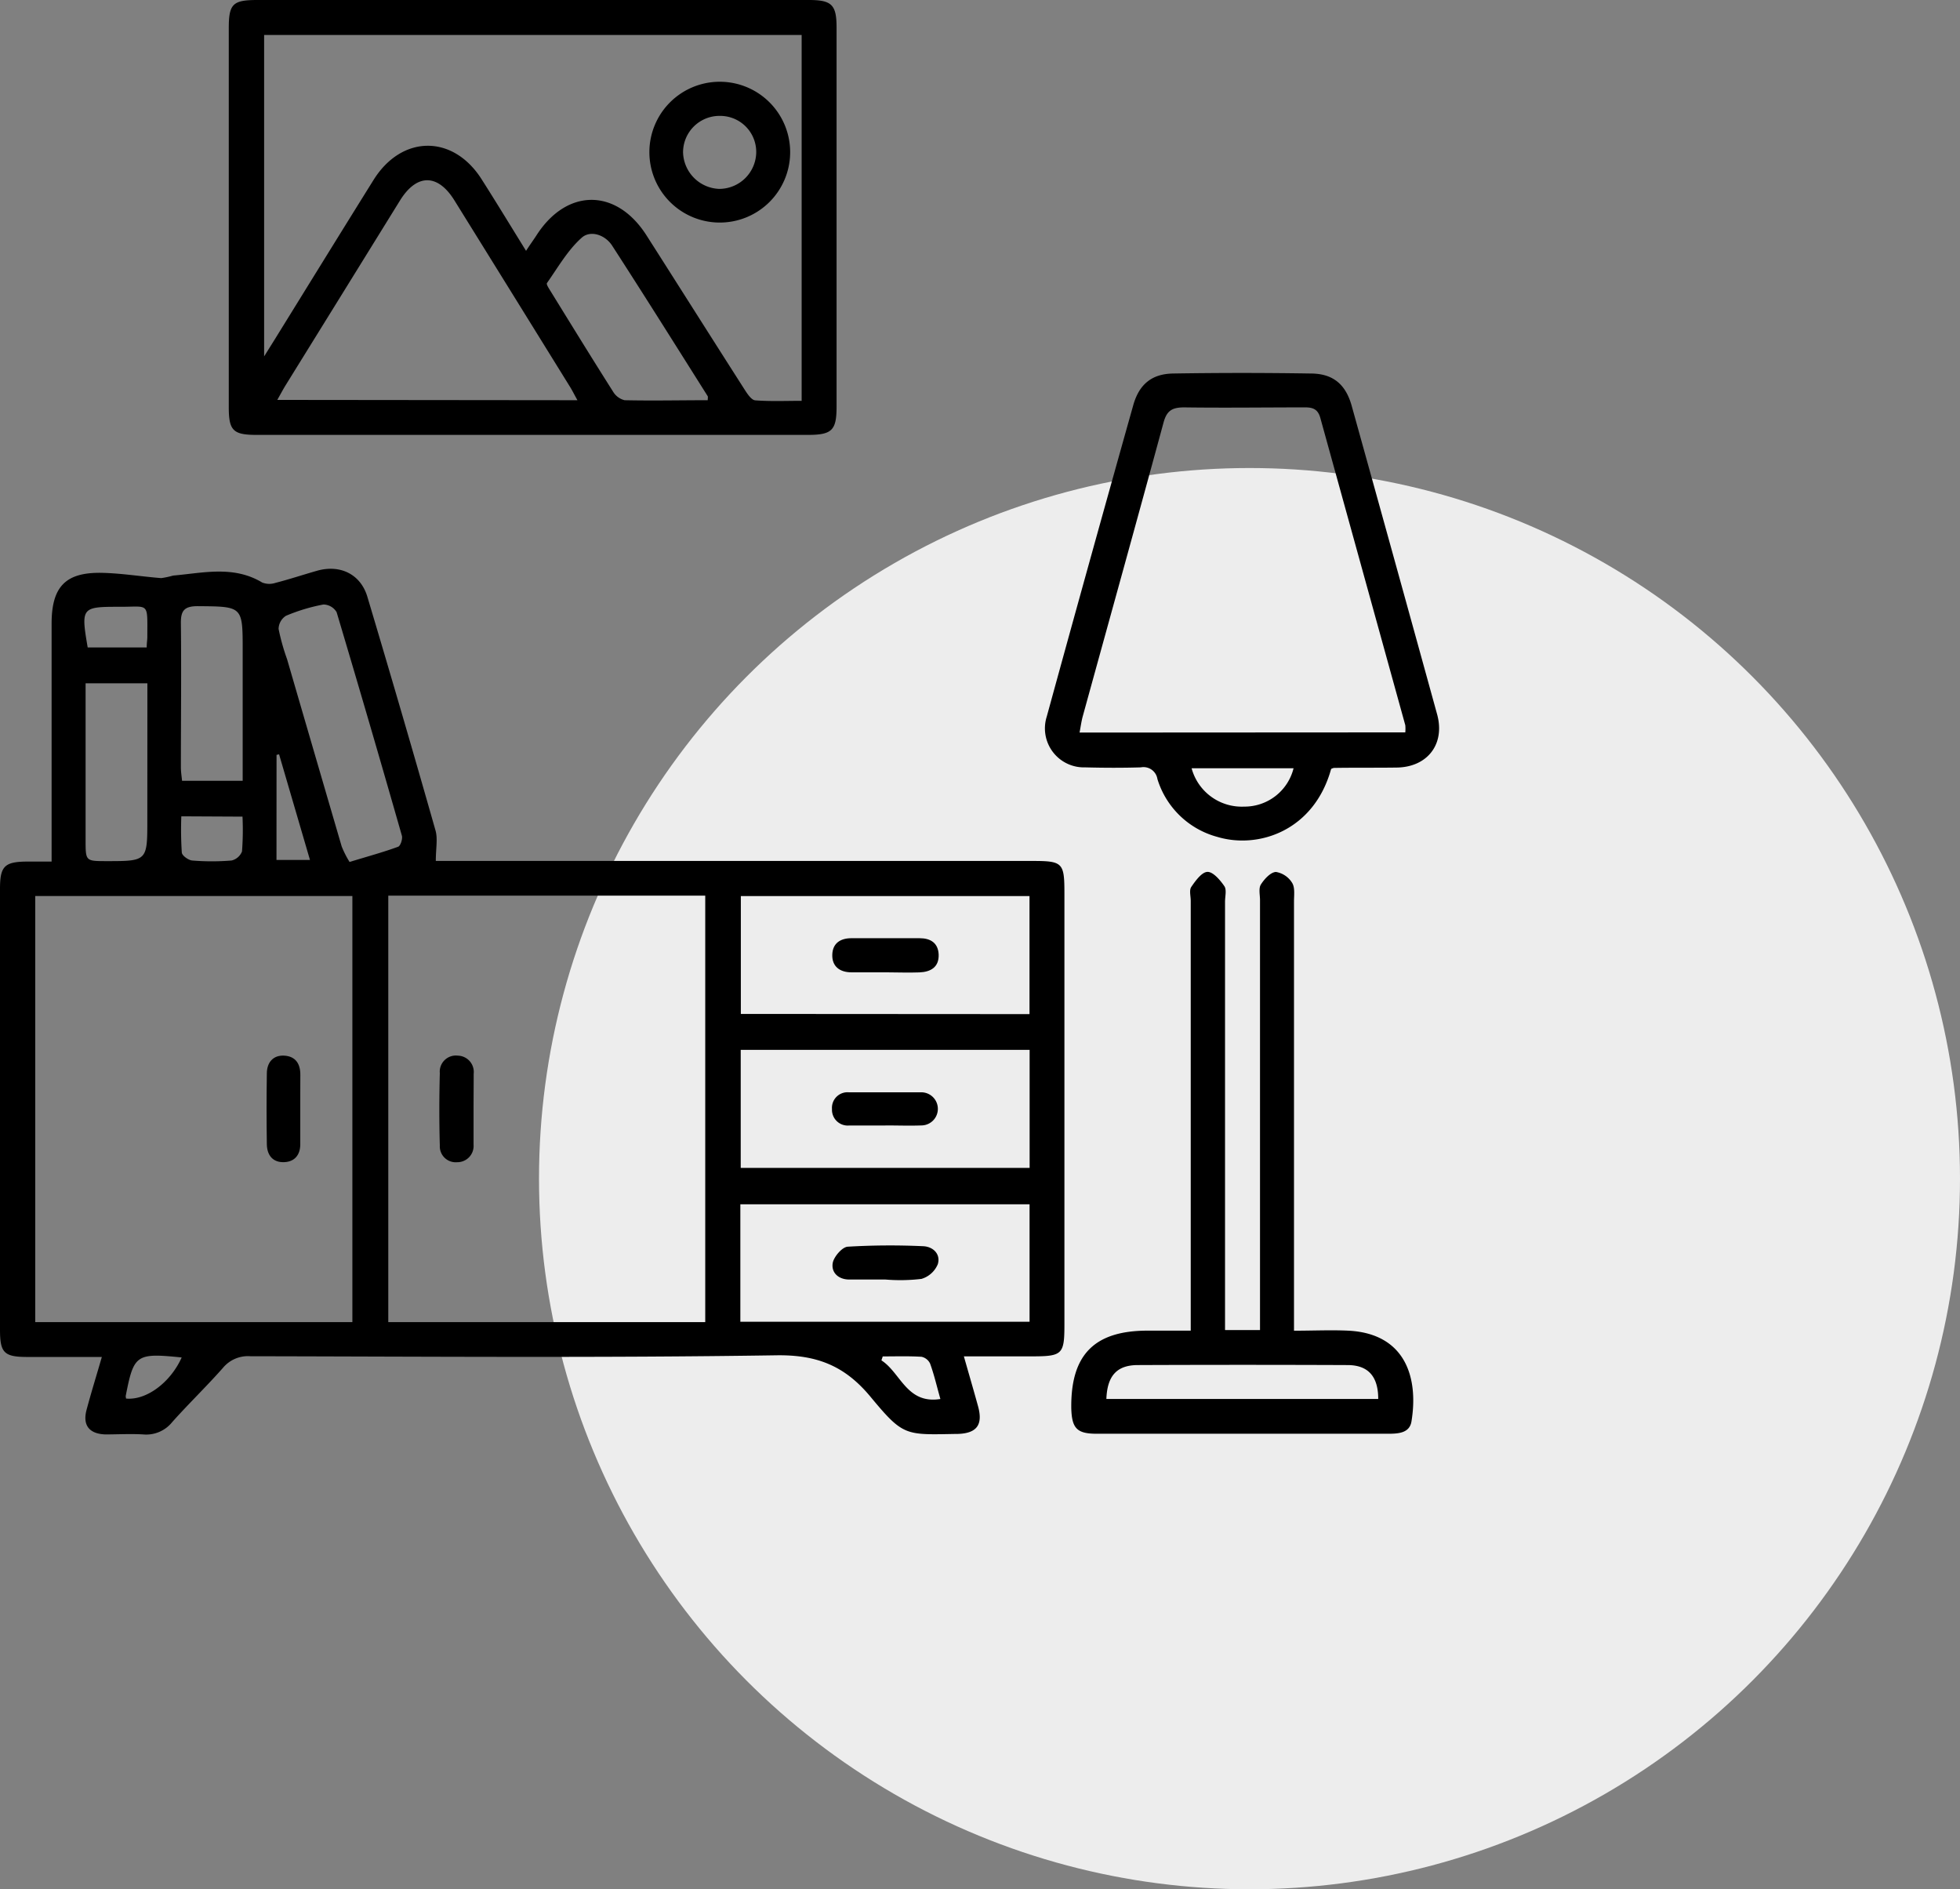
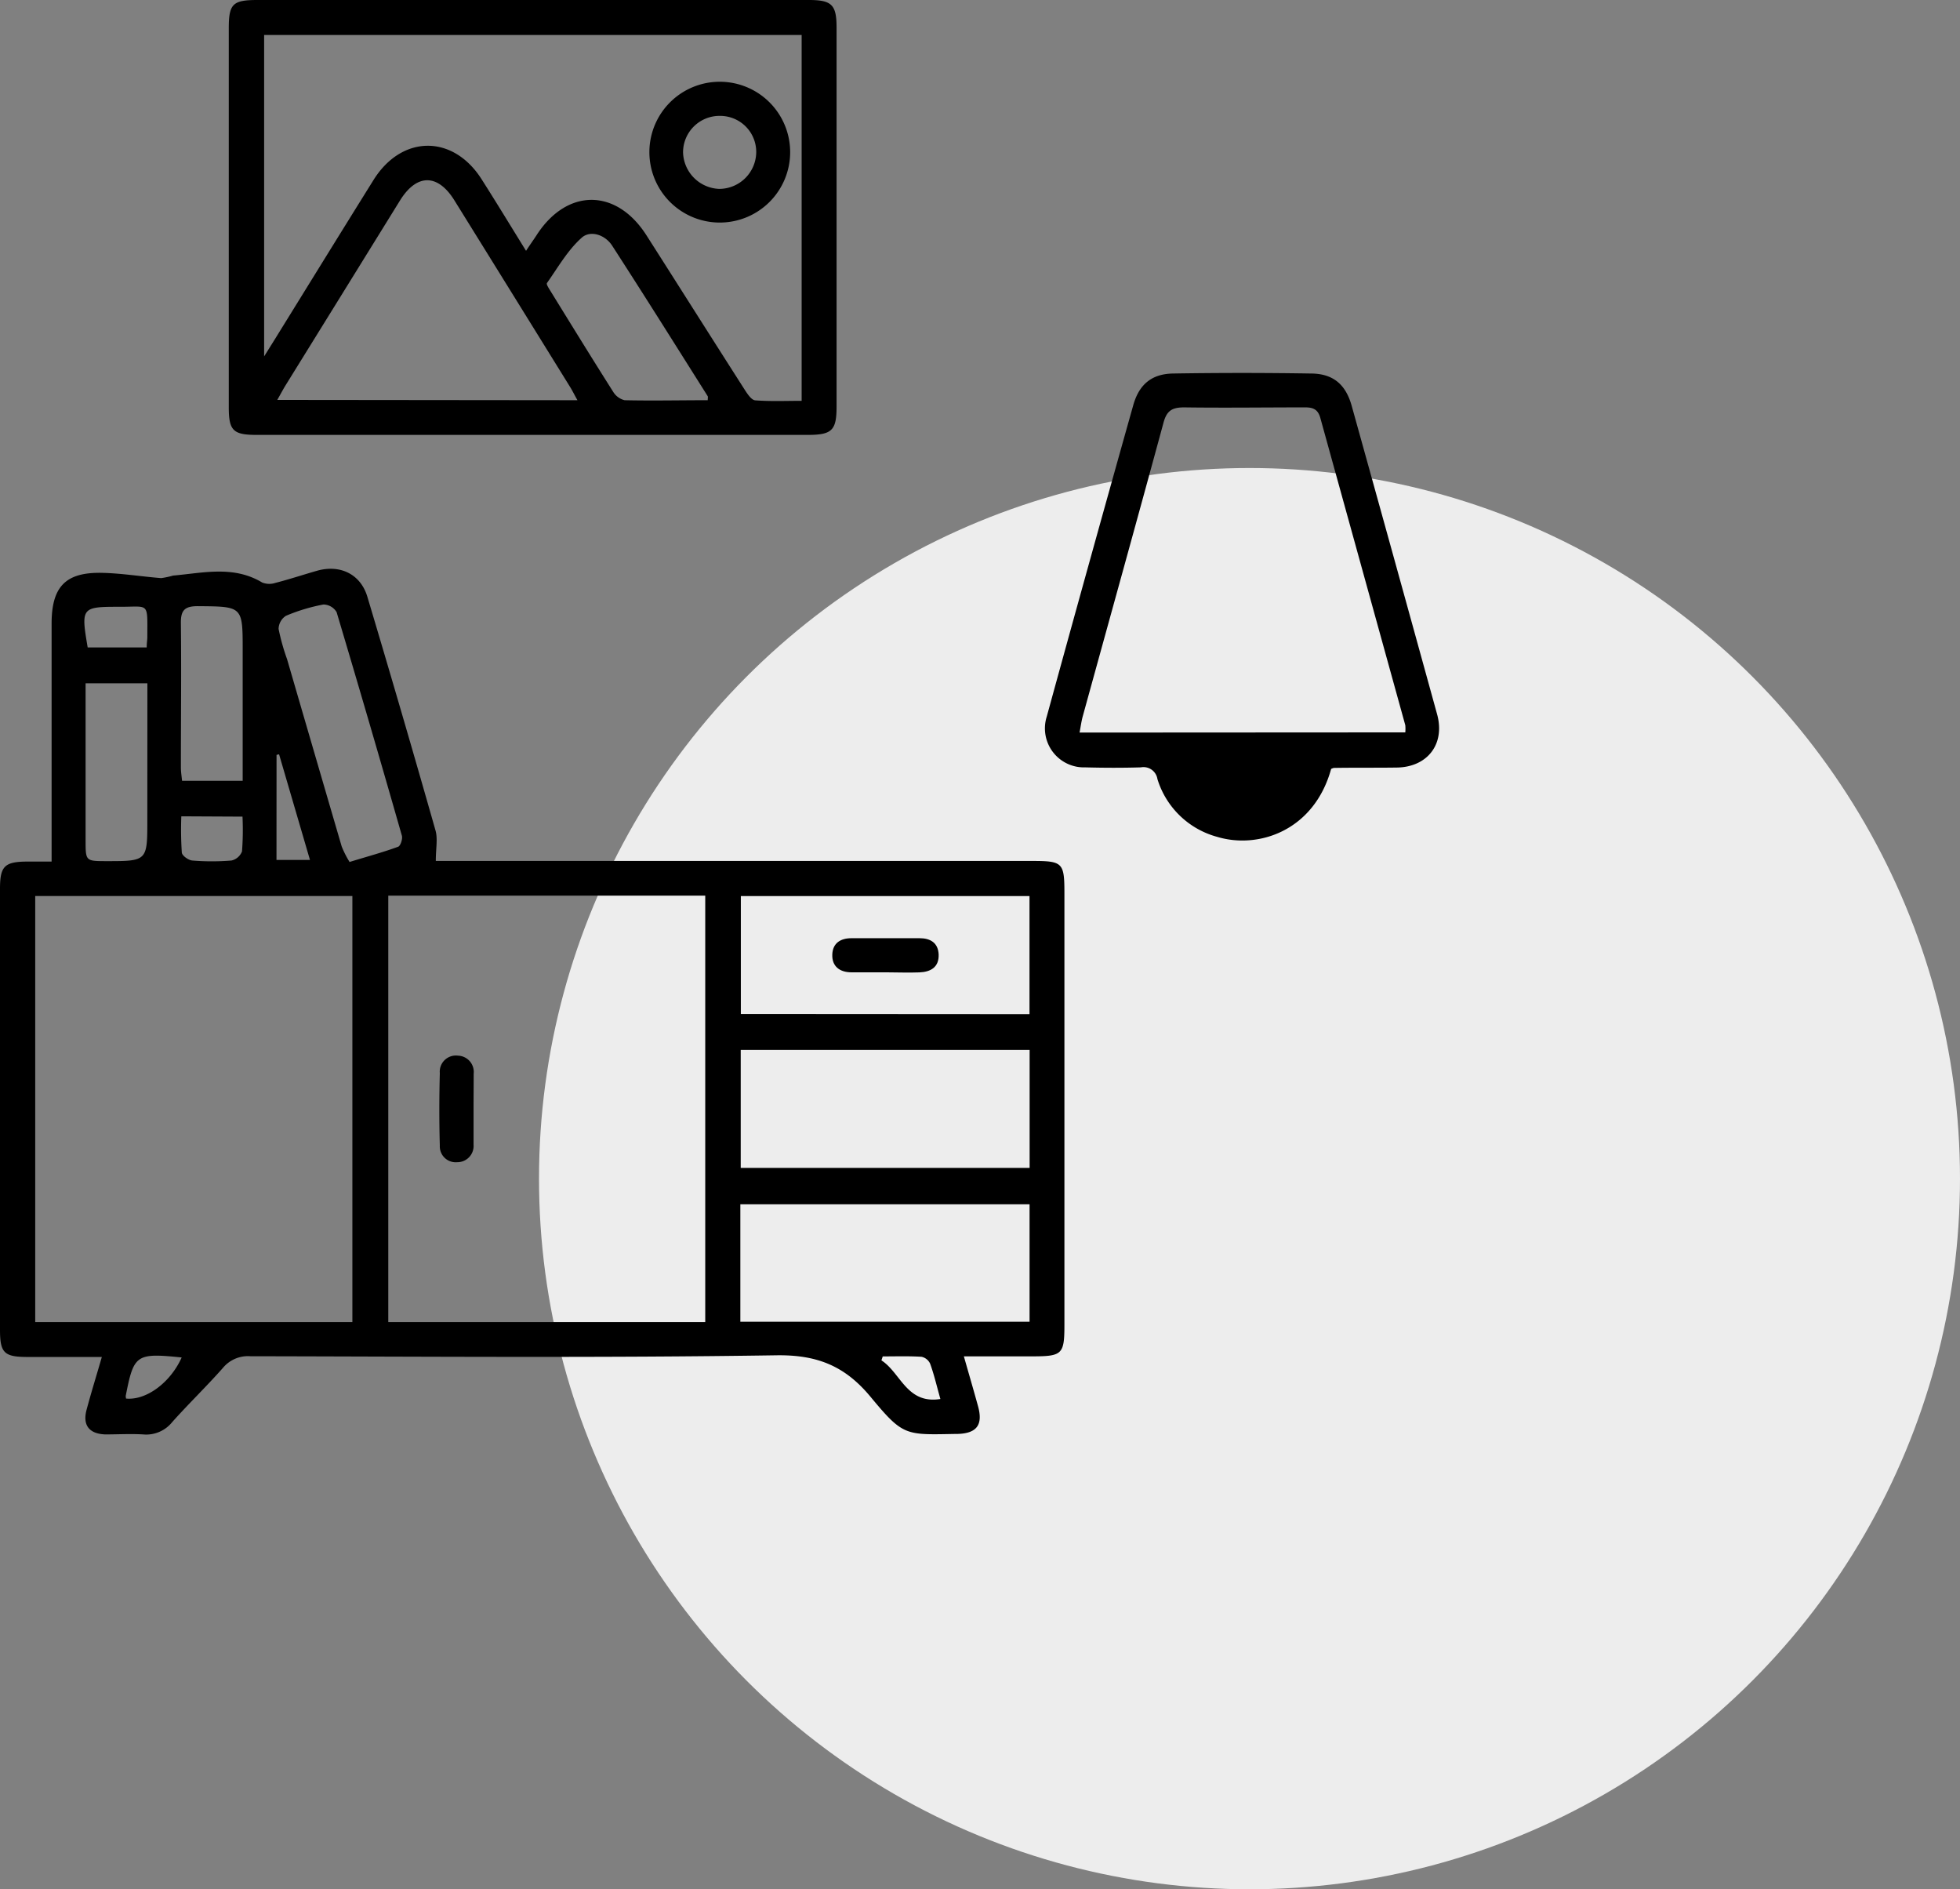
<svg xmlns="http://www.w3.org/2000/svg" viewBox="0 0 317.16 305.65">
  <rect x="0" y="0" width="317.16" height="305.65" fill="#808080" stroke="none" />
  <defs>
    <style>.cls-1{fill:#ededed;}</style>
  </defs>
  <g id="Capa_2" data-name="Capa 2">
    <circle class="cls-1" cx="202.19" cy="190.69" r="114.97" />
  </g>
  <g id="Capa_7" data-name="Capa 7">
    <path d="M124.25,165.54h96.53c4.92,0,5.19.28,5.19,5.22v69.78c0,4.84-.32,5.15-5.27,5.15h-11c.82,2.89,1.58,5.47,2.29,8.06.83,3-.18,4.39-3.27,4.49h-.26c-8.26.15-8.55.4-13.86-6-4.14-5-8.64-6.82-15.25-6.72-28.36.43-56.74.2-85.12.15a5.25,5.25,0,0,0-4.42,1.88c-2.65,3-5.54,5.78-8.21,8.77a5.39,5.39,0,0,1-4.71,2c-2-.12-4.09,0-6.13,0-2.64-.1-3.71-1.53-3-4.06.72-2.7,1.55-5.36,2.45-8.47H58.22c-3.83,0-4.49-.65-4.49-4.42q0-35.65,0-71.32c0-3.64.72-4.37,4.29-4.41h4.06v-2.72q0-17.9,0-35.78c0-6,2.29-8.34,8.17-8.21,3.19.07,6.37.6,9.57.85a14,14,0,0,0,1.92-.41c4.86-.42,9.77-1.67,14.41,1.12a3.12,3.12,0,0,0,2.12.07c2.31-.59,4.57-1.35,6.87-2,3.72-1,7,.64,8.06,4.32q5.63,18.83,11,37.72C124.59,161.94,124.25,163.54,124.25,165.54Zm-13.5,74.61V171.21H59.43v68.94Zm57.1,0v-69H116.56v69Zm5.74-44.05v19.1h46.75v-19.1Zm46.73-5.78V171.22H173.61v19.07Zm-46.79,49.77h46.8v-19h-46.8Zm-63.25-74.38c3-.92,5.49-1.59,7.88-2.47.38-.14.75-1.27.6-1.79q-5.17-18.1-10.56-36.16a2.53,2.53,0,0,0-2.13-1.24,29.29,29.29,0,0,0-6.07,1.83A2.58,2.58,0,0,0,98.81,128a34.59,34.59,0,0,0,1.37,4.89q4.41,15.15,8.84,30.3A15.71,15.71,0,0,0,110.28,165.68Zm-32.7-28.91h-10v25.35c0,3.41,0,3.41,3.31,3.42,6.68,0,6.68,0,6.68-6.69ZM93,152.57V131.46c0-7.16,0-7.08-7.28-7.14-2.2,0-2.75.75-2.72,2.8.09,7.76,0,15.51,0,23.26,0,.73.12,1.46.19,2.19Zm-9.93,5.75a57,57,0,0,0,.08,5.87c.05.5,1.07,1.23,1.69,1.28a38.47,38.47,0,0,0,6.35,0A2.4,2.4,0,0,0,92.89,164a45.56,45.56,0,0,0,.08-5.63ZM77.47,131c0-.72.1-1.22.1-1.72,0-5.78.38-4.82-4.65-4.86-6,0-6.1.15-5,6.58Zm21,34.38h5.42l-5-17.09-.41.09ZM74.13,252.52c3.3.31,7.19-2.61,9-6.65-7.38-.75-7.75-.49-9.06,6.25A3.94,3.94,0,0,0,74.13,252.52Zm131.77.07c-.57-2-1-3.91-1.67-5.74a2,2,0,0,0-1.38-1.09c-2.09-.13-4.19-.06-6.28-.06l-.21.64C199.49,248.35,200.45,253.46,205.9,252.59Z" transform="translate(-53.73 -26.25)" />
    <path d="M139.87,26.25q22.37,0,44.73,0c3.72,0,4.5.76,4.5,4.45q0,30.68,0,61.34c0,3.84-.74,4.57-4.67,4.57H95.23c-3.77,0-4.48-.7-4.48-4.47q0-30.68,0-61.34c0-3.93.65-4.55,4.65-4.55Q117.63,26.24,139.87,26.25Zm-1,40.56c.64-1,1.17-1.71,1.66-2.47,4.9-7.66,12.93-7.68,17.82,0,5.31,8.32,10.58,16.67,15.91,25,.43.67,1.08,1.64,1.68,1.68,2.5.19,5,.08,7.51.08V31.91H96.47v52l1.69-2.7c5.33-8.61,10.64-17.23,16-25.82,4.59-7.38,12.93-7.41,17.54-.08C134.05,59,136.35,62.79,138.84,66.81ZM147.17,91c-.46-.82-.75-1.41-1.1-2q-9.4-15.18-18.82-30.35c-2.69-4.32-6.08-4.31-8.77,0q-9.28,15-18.54,29.94c-.43.7-.81,1.43-1.34,2.36Zm21.08.08c0-.41.06-.61,0-.73C163.1,82.19,158,74.05,152.79,66c-1.15-1.79-3.53-2.54-4.92-1.3-2.26,2-3.85,4.81-5.63,7.34-.15.2.33.9.59,1.33,3.35,5.43,6.69,10.86,10.11,16.25A3,3,0,0,0,154.81,91C159.28,91.1,163.76,91,168.25,91Z" transform="translate(-53.73 -26.25)" />
-     <path d="M252,241.44h5.62V171.88c0-.85-.25-1.88.13-2.51.56-.89,1.57-2,2.44-2.05a3.79,3.79,0,0,1,2.63,1.77c.48.76.3,2,.3,3q0,33.22,0,66.45v3c3.15,0,6-.14,8.89,0,9.18.51,11.27,7.64,10.12,14.67-.29,1.83-2,2-3.68,2q-15,0-29.9,0c-5.79,0-11.59,0-17.38,0-3.19,0-4-.89-4.09-4.12-.11-8.65,3.72-12.55,12.33-12.56h7V172c0-.77-.27-1.73.09-2.26.68-1,1.71-2.41,2.62-2.43s2.05,1.32,2.73,2.31c.4.59.11,1.65.11,2.51v69.27Zm-19.25,11.14h44c0-3.59-1.58-5.46-4.92-5.48q-17-.07-34,0C234.47,247.11,232.9,248.82,232.76,252.58Z" transform="translate(-53.73 -26.25)" />
-     <path d="M269.13,150.65c-2.76,10-11.75,13-18.41,11a13.91,13.91,0,0,1-9.7-9.36,2.28,2.28,0,0,0-2.69-1.89c-3,.09-6,.08-9,0a6.31,6.31,0,0,1-6.22-8.21q6.92-25.22,14-50.39c.95-3.37,3-5.07,6.46-5.12q11.12-.18,22.24,0c3.62,0,5.68,1.75,6.65,5.24q6.94,24.93,13.82,49.9c1.32,4.81-1.56,8.53-6.51,8.61-3.4.05-6.81,0-10.22.06A2.51,2.51,0,0,0,269.13,150.65Zm12-5.91a6.51,6.51,0,0,0,0-1.16q-6.87-24.84-13.74-49.68c-.4-1.48-1.24-1.76-2.6-1.74-6.48,0-13,.09-19.43,0-2,0-2.84.55-3.36,2.49-4.3,15.84-8.7,31.65-13.06,47.48-.22.79-.32,1.6-.52,2.64Zm-34.58,5.8a8.41,8.41,0,0,0,8.5,6.21,8.17,8.17,0,0,0,8-6.21Z" transform="translate(-53.73 -26.25)" />
-     <path d="M102.32,205.77c0,1.87,0,3.73,0,5.6,0,1.7-.88,2.82-2.57,2.9-1.86.09-2.81-1.11-2.84-2.88q-.09-5.73,0-11.46c0-1.77,1-3,2.83-2.89s2.61,1.34,2.59,3.13S102.33,203.9,102.32,205.77Z" transform="translate(-53.73 -26.25)" />
+     <path d="M269.13,150.65c-2.76,10-11.75,13-18.41,11a13.91,13.91,0,0,1-9.7-9.36,2.28,2.28,0,0,0-2.69-1.89c-3,.09-6,.08-9,0a6.31,6.31,0,0,1-6.22-8.21q6.92-25.22,14-50.39c.95-3.37,3-5.07,6.46-5.12q11.12-.18,22.24,0c3.62,0,5.68,1.75,6.65,5.24q6.94,24.93,13.82,49.9c1.32,4.81-1.56,8.53-6.51,8.61-3.4.05-6.81,0-10.22.06A2.51,2.51,0,0,0,269.13,150.65Zm12-5.91a6.51,6.51,0,0,0,0-1.16q-6.87-24.84-13.74-49.68c-.4-1.48-1.24-1.76-2.6-1.74-6.48,0-13,.09-19.43,0-2,0-2.84.55-3.36,2.49-4.3,15.84-8.7,31.65-13.06,47.48-.22.79-.32,1.6-.52,2.64Zm-34.58,5.8Z" transform="translate(-53.73 -26.25)" />
    <path d="M130.36,205.58c0,1.95,0,3.91,0,5.86a2.63,2.63,0,0,1-2.66,2.84,2.57,2.57,0,0,1-2.8-2.69c-.11-3.9-.1-7.82,0-11.72a2.61,2.61,0,0,1,2.92-2.83,2.64,2.64,0,0,1,2.56,2.93C130.38,201.84,130.36,203.71,130.36,205.58Z" transform="translate(-53.73 -26.25)" />
-     <path d="M197,208.34c-1.95,0-3.9,0-5.85,0a2.55,2.55,0,0,1-2.79-2.66,2.52,2.52,0,0,1,2.73-2.71c3.9,0,7.79,0,11.69,0a2.68,2.68,0,1,1,.06,5.36c-1.94.07-3.89,0-5.84,0Z" transform="translate(-53.73 -26.25)" />
    <path d="M197.11,183.56c-1.87,0-3.73,0-5.6,0s-3.19-.94-3.1-2.92c.08-1.82,1.35-2.61,3.13-2.6,3.65,0,7.3,0,11,0,1.75,0,3,.75,3.08,2.64.07,2.05-1.29,2.82-3.12,2.89S198.89,183.56,197.11,183.56Z" transform="translate(-53.73 -26.25)" />
-     <path d="M197,233.26c-1.95,0-3.9,0-5.85,0-1.73,0-2.94-1.11-2.67-2.68.18-1,1.52-2.57,2.42-2.63a115.45,115.45,0,0,1,12.2-.08c1.62.06,2.88,1.28,2.38,2.91a4.13,4.13,0,0,1-2.65,2.38A29,29,0,0,1,197,233.26Z" transform="translate(-53.73 -26.25)" />
    <path d="M181.59,51a11.39,11.39,0,1,1-11.12-11.52A11.39,11.39,0,0,1,181.59,51Zm-11.28-6a5.9,5.9,0,0,0-6.05,5.89,6.08,6.08,0,0,0,5.84,5.92,6,6,0,0,0,6-6A5.83,5.83,0,0,0,170.31,45Z" transform="translate(-53.73 -26.25)" />
  </g>
</svg>